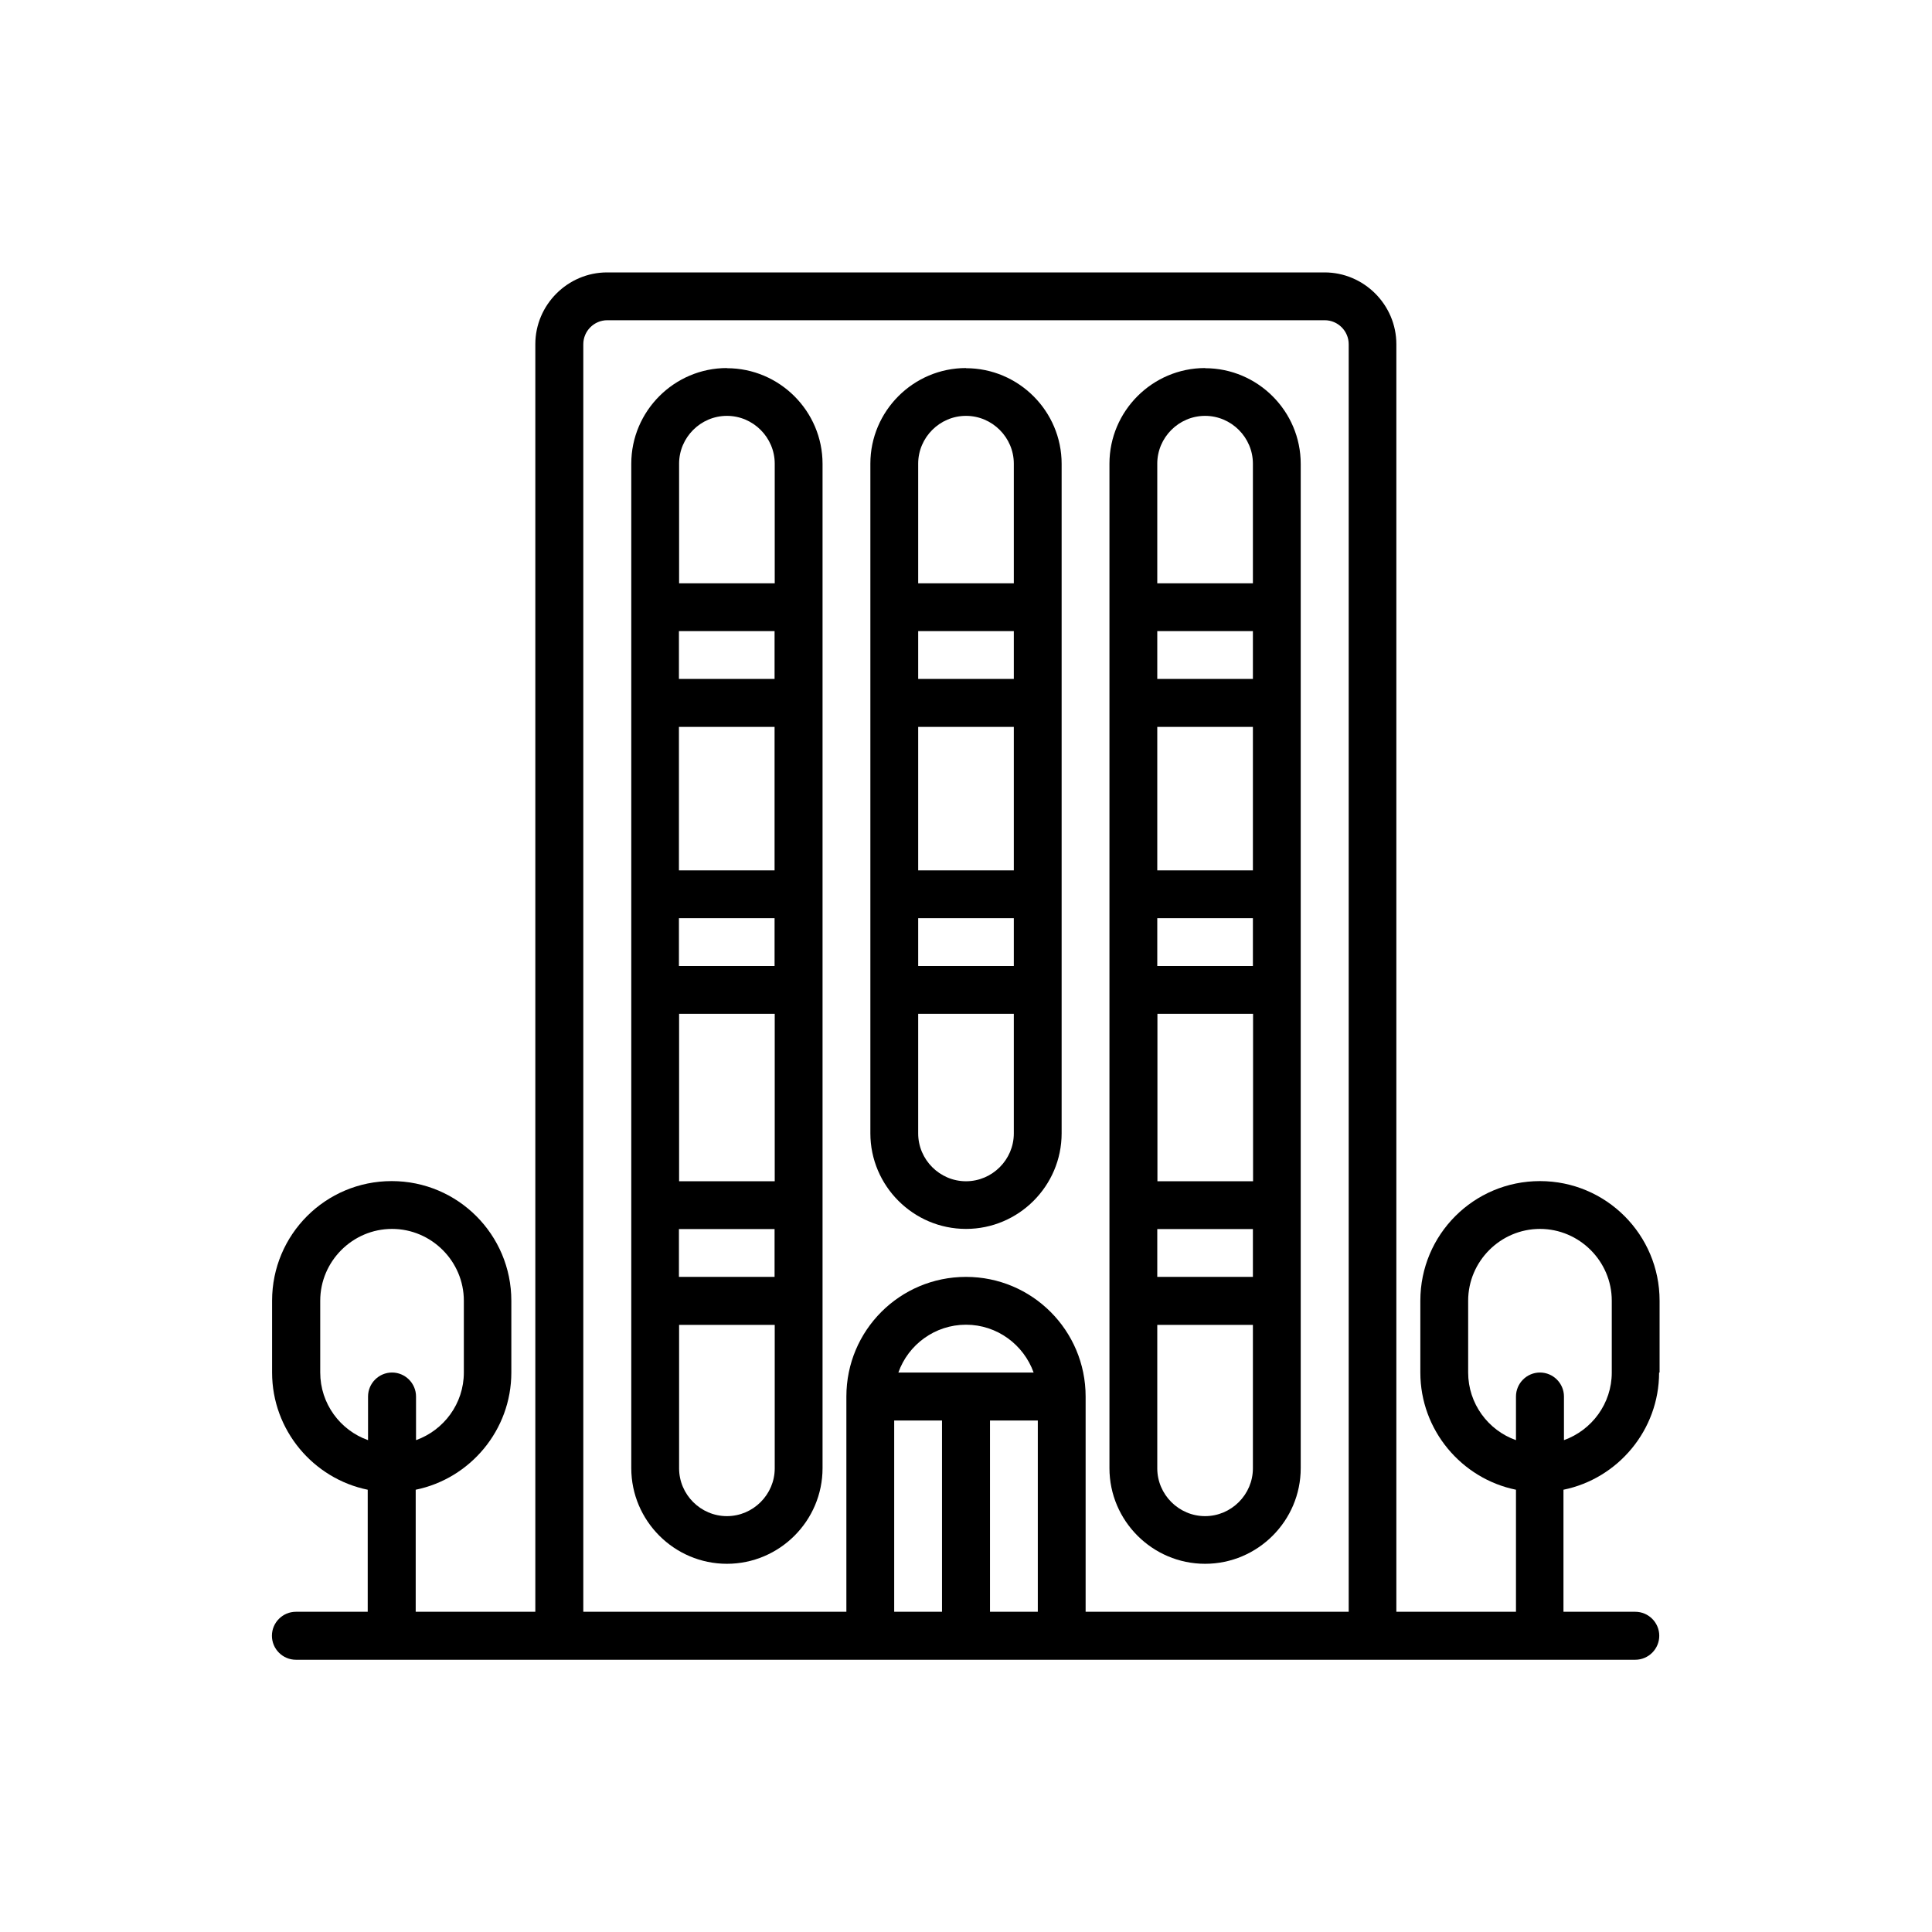
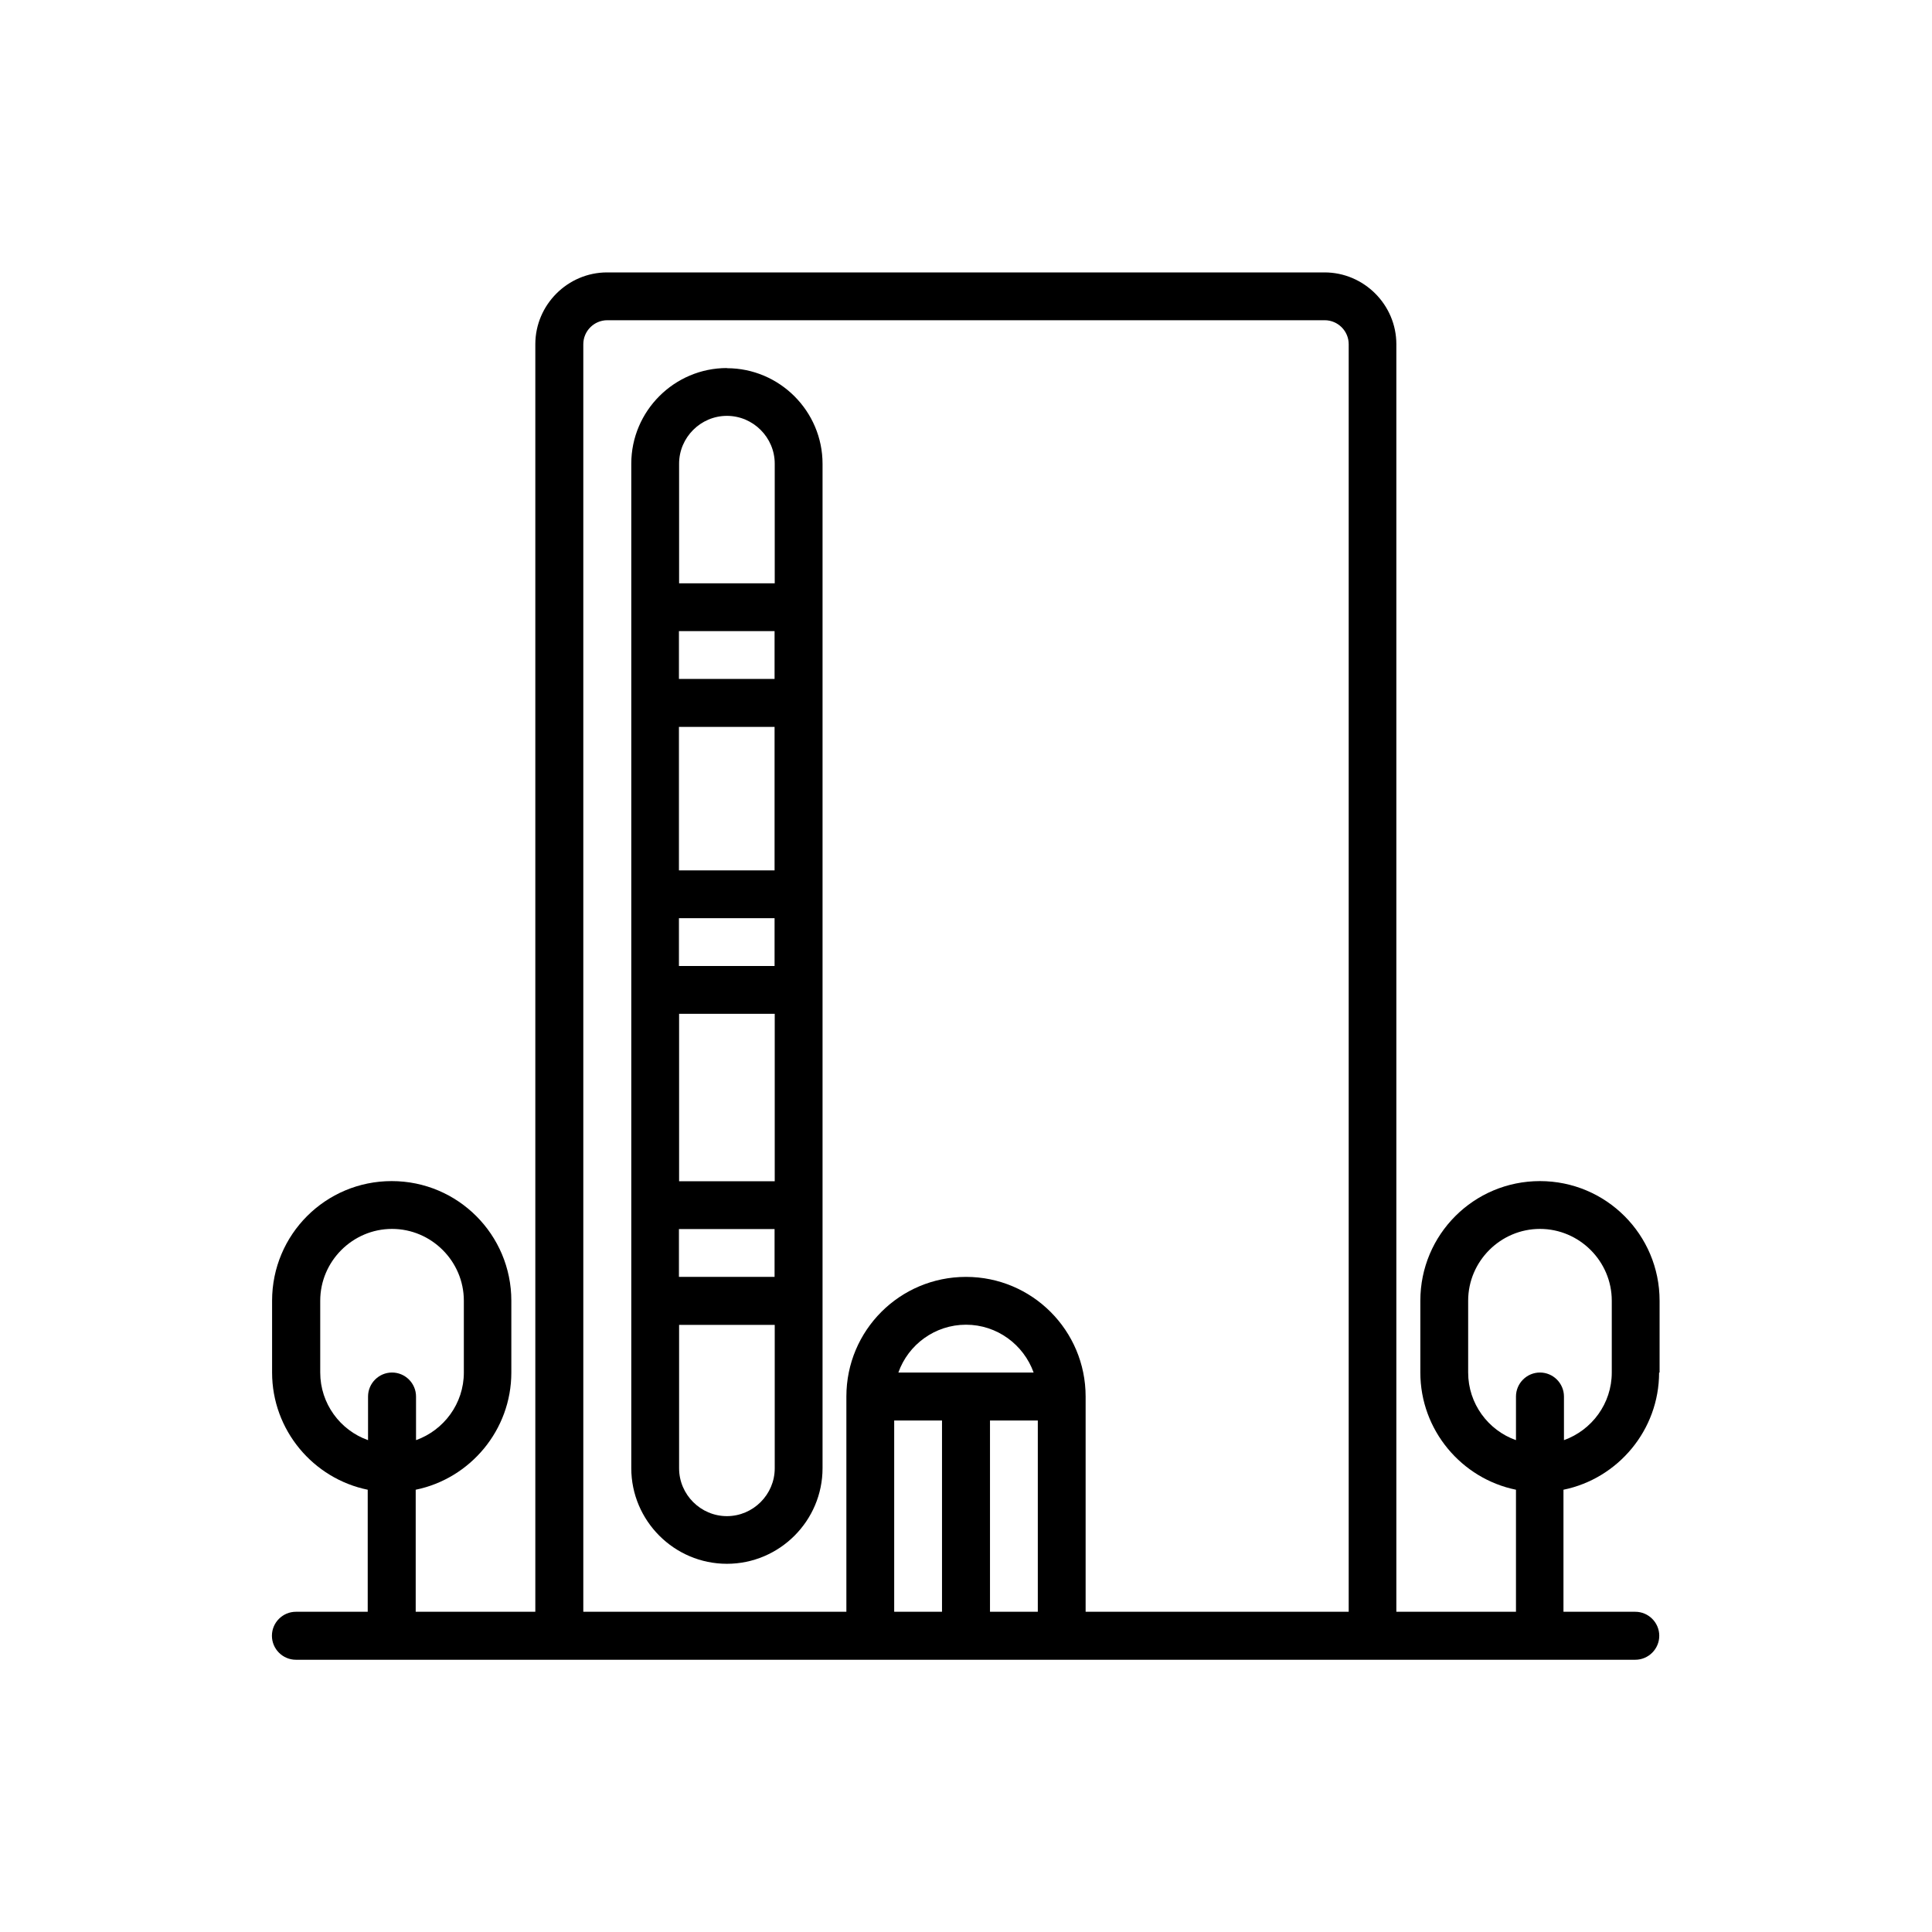
<svg xmlns="http://www.w3.org/2000/svg" id="Layer_1" viewBox="0 0 120 120">
  <g id="_x30_9">
    <g>
-       <path d="M60,22.86c-3.27,0-5.94,2.67-5.94,5.94v41.59c0,3.27,2.67,5.94,5.94,5.94s5.94-2.67,5.94-5.94V28.81c0-3.27-2.67-5.94-5.94-5.94ZM57.03,42.17v-2.97h5.94v2.97h-5.94ZM62.97,45.15v8.91h-5.94v-8.91h5.94ZM57.03,57.03h5.94v2.97h-5.94v-2.97ZM60,25.83c1.63,0,2.97,1.34,2.97,2.97v7.43h-5.94v-7.43c0-1.63,1.34-2.97,2.97-2.97ZM60,73.37c-1.63,0-2.97-1.34-2.97-2.97v-7.43h5.94v7.43c0,1.63-1.34,2.97-2.97,2.97Z" />
-       <path d="M74.85,22.86c-3.27,0-5.94,2.67-5.94,5.94v62.39c0,3.27,2.67,5.94,5.94,5.94s5.94-2.67,5.94-5.94V28.81c0-3.27-2.67-5.94-5.94-5.94ZM71.88,60v-2.97h5.94v2.97h-5.94ZM77.83,62.97v10.4h-5.94v-10.4h5.94ZM71.88,54.06v-8.91h5.94v8.91h-5.94ZM71.88,42.17v-2.97h5.94v2.97h-5.94ZM71.88,76.34h5.94v2.97h-5.94v-2.97ZM74.85,25.83c1.63,0,2.97,1.34,2.97,2.97v7.43h-5.94v-7.43c0-1.63,1.34-2.97,2.97-2.97ZM74.85,94.17c-1.63,0-2.97-1.34-2.97-2.97v-8.91h5.94v8.91c0,1.63-1.34,2.97-2.97,2.97Z" />
      <path d="M45.15,22.86c-3.27,0-5.94,2.67-5.94,5.94v62.39c0,3.27,2.67,5.94,5.94,5.94s5.94-2.67,5.94-5.94V28.81c0-3.27-2.67-5.94-5.94-5.94ZM42.17,60v-2.97h5.94v2.97h-5.94ZM48.12,62.97v10.4h-5.94v-10.4h5.94ZM42.17,54.06v-8.91h5.94v8.91h-5.94ZM42.17,42.17v-2.97h5.94v2.97h-5.94ZM42.17,76.34h5.94v2.97h-5.94v-2.97ZM45.15,25.83c1.63,0,2.97,1.34,2.97,2.97v7.43h-5.94v-7.43c0-1.63,1.34-2.97,2.97-2.97ZM45.15,94.17c-1.63,0-2.97-1.34-2.97-2.97v-8.91h5.94v8.91c0,1.63-1.34,2.97-2.97,2.97Z" />
      <path d="M103.08,85.25v-4.46c0-4.1-3.32-7.43-7.43-7.43s-7.43,3.32-7.43,7.43v4.46c0,3.58,2.56,6.59,5.94,7.28v7.58h-7.43V21.38c0-2.45-2.01-4.46-4.46-4.46h-44.56c-2.45,0-4.46,2.01-4.46,4.46v78.73h-7.43v-7.58c3.38-.69,5.94-3.7,5.94-7.28v-4.46c0-4.1-3.32-7.43-7.43-7.43s-7.43,3.32-7.43,7.43v4.46c0,3.58,2.56,6.59,5.94,7.28v7.58h-4.46c-.82,0-1.49.67-1.49,1.49s.67,1.49,1.49,1.49h83.19c.82,0,1.49-.67,1.49-1.49s-.67-1.49-1.49-1.49h-4.46v-7.58c3.38-.69,5.94-3.7,5.94-7.28ZM19.89,85.25v-4.46c0-2.45,2.01-4.46,4.46-4.46s4.46,2.01,4.46,4.46v4.46c0,1.93-1.24,3.58-2.97,4.2v-2.71c0-.82-.67-1.49-1.49-1.49s-1.49.67-1.49,1.49v2.71c-1.73-.61-2.97-2.27-2.97-4.2ZM55.54,100.11v-11.88h2.97v11.88h-2.97ZM55.8,85.25c.61-1.73,2.27-2.97,4.2-2.97s3.58,1.24,4.2,2.97h-8.39ZM61.49,100.11v-11.88h2.97v11.88h-2.97ZM67.43,86.74c0-4.1-3.32-7.43-7.43-7.43s-7.43,3.32-7.43,7.43v13.37h-16.34V21.38c0-.82.67-1.49,1.49-1.49h44.56c.82,0,1.49.67,1.49,1.49v78.73h-16.34v-13.37ZM91.19,85.25v-4.46c0-2.45,2.01-4.46,4.46-4.46s4.46,2.01,4.46,4.46v4.46c0,1.93-1.24,3.58-2.97,4.2v-2.71c0-.82-.67-1.49-1.49-1.49s-1.49.67-1.49,1.49v2.71c-1.73-.61-2.97-2.27-2.97-4.2Z" />
    </g>
  </g>
</svg>